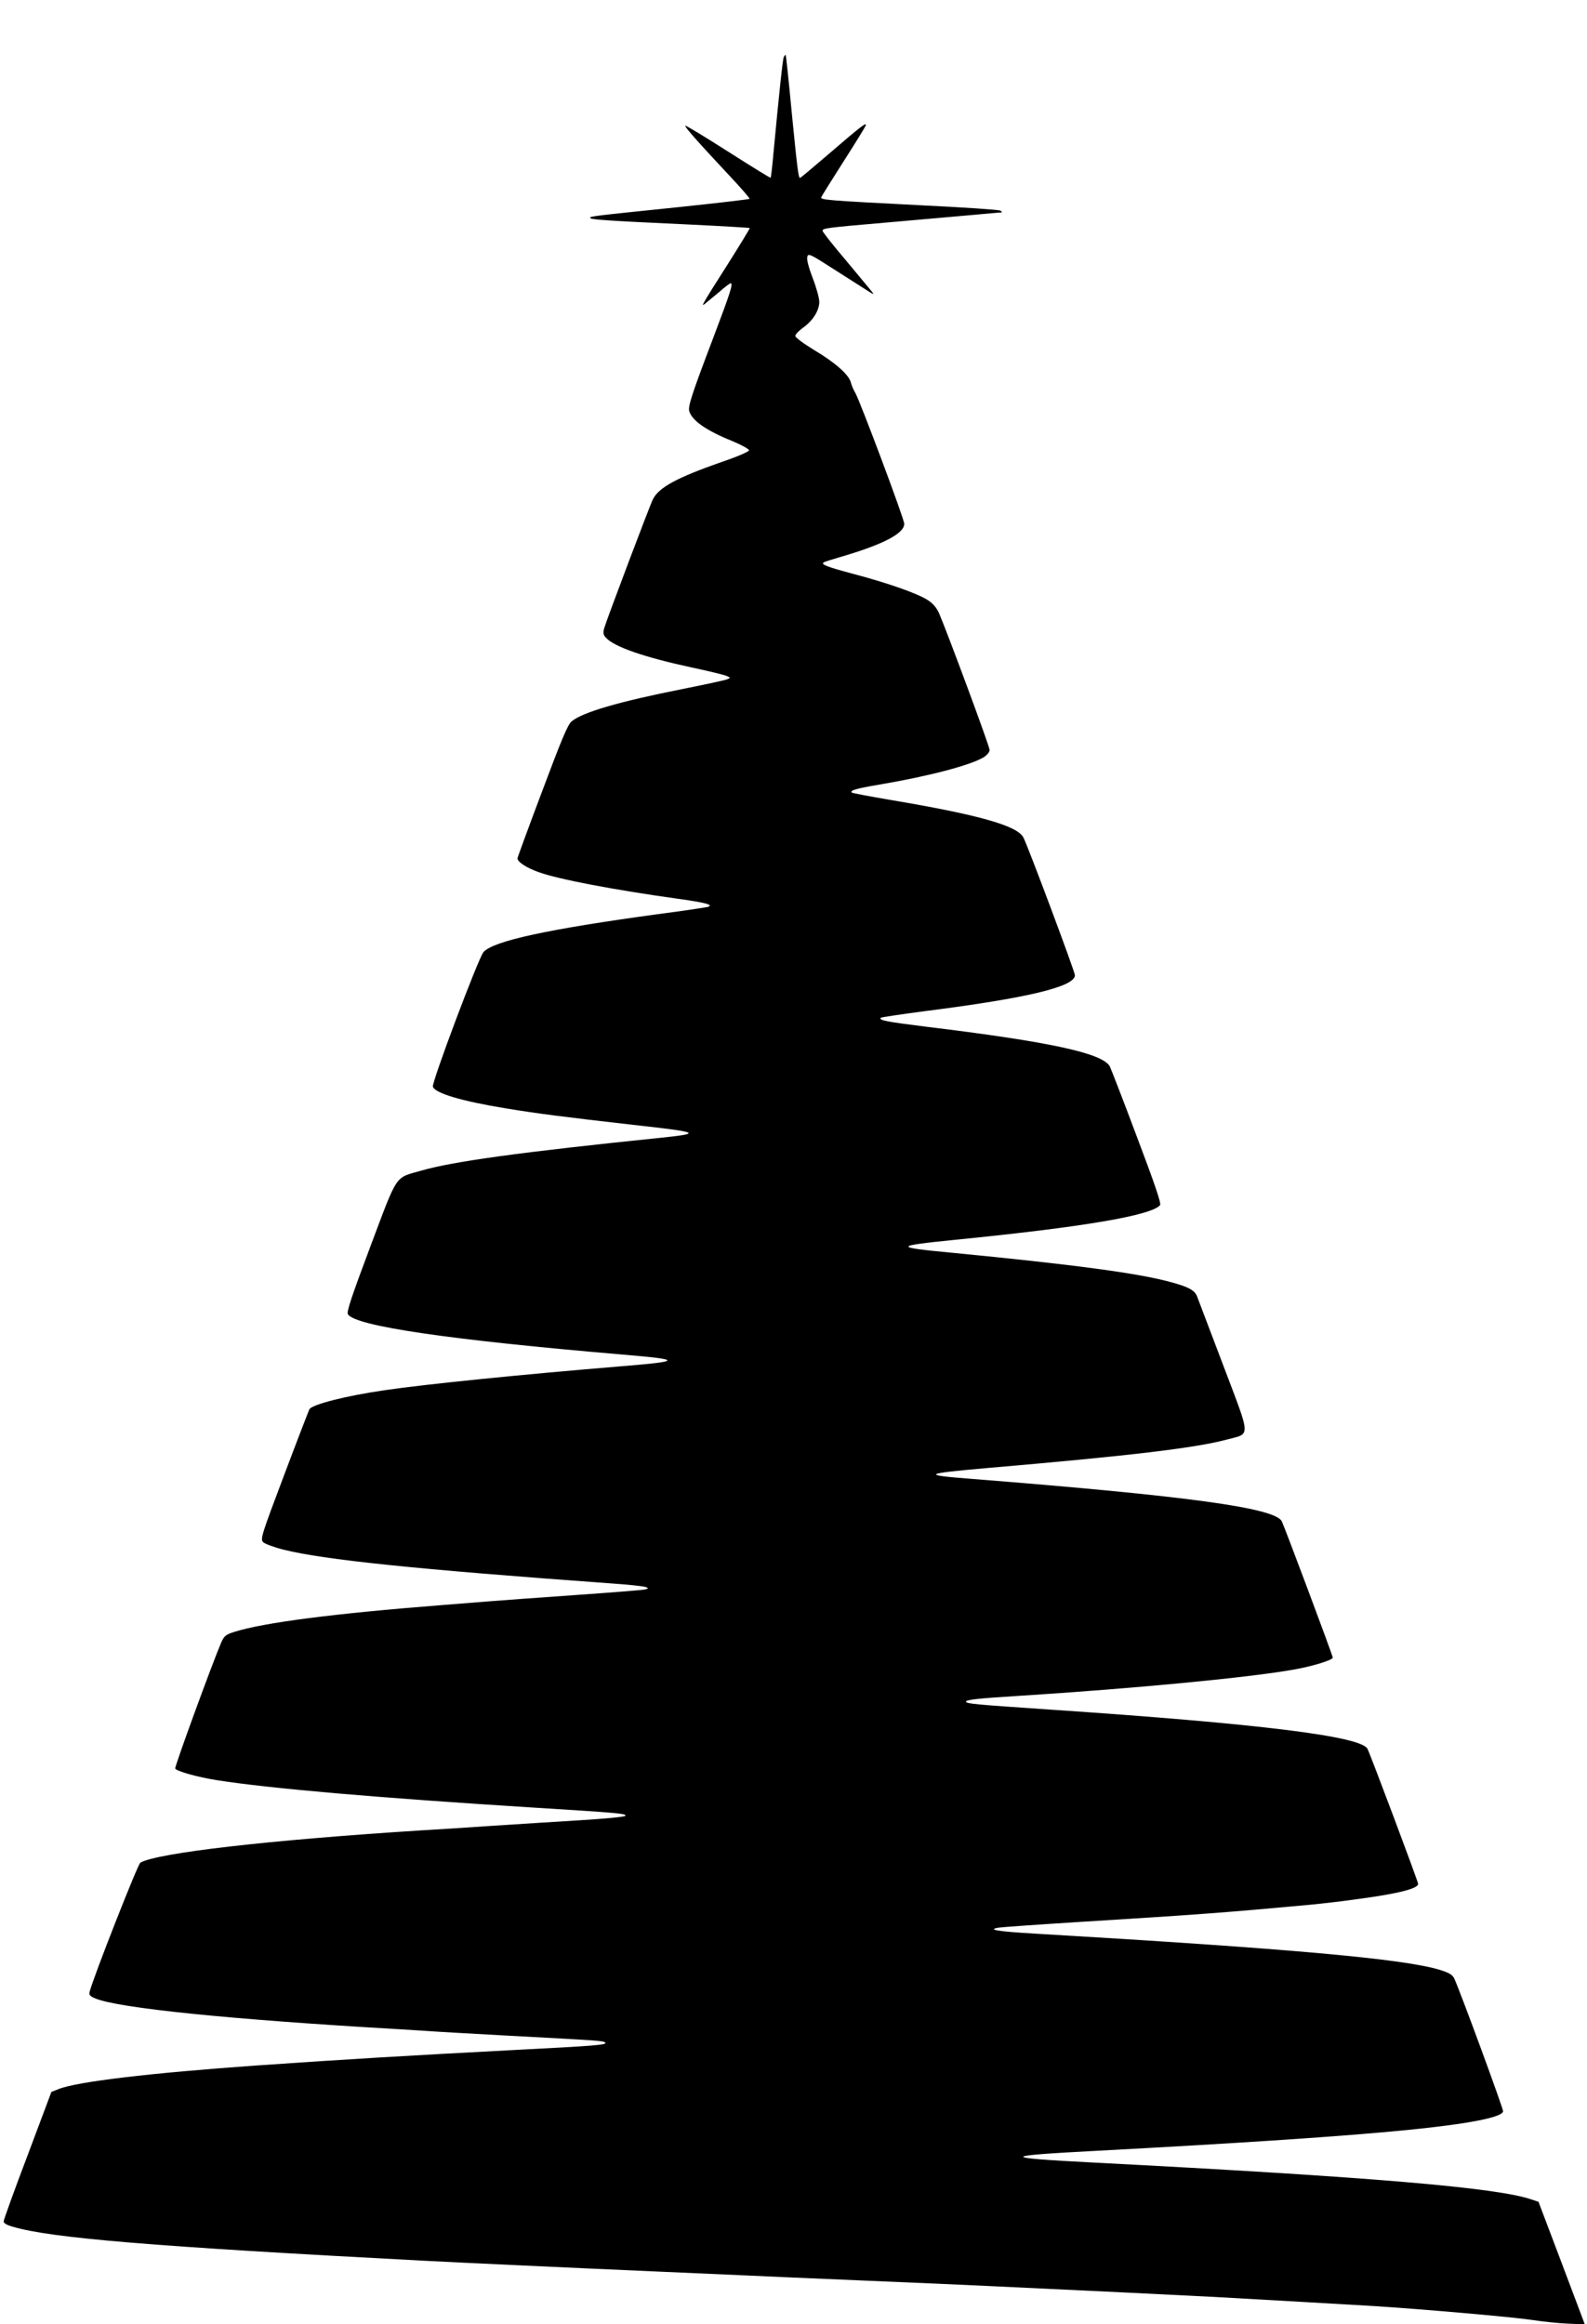
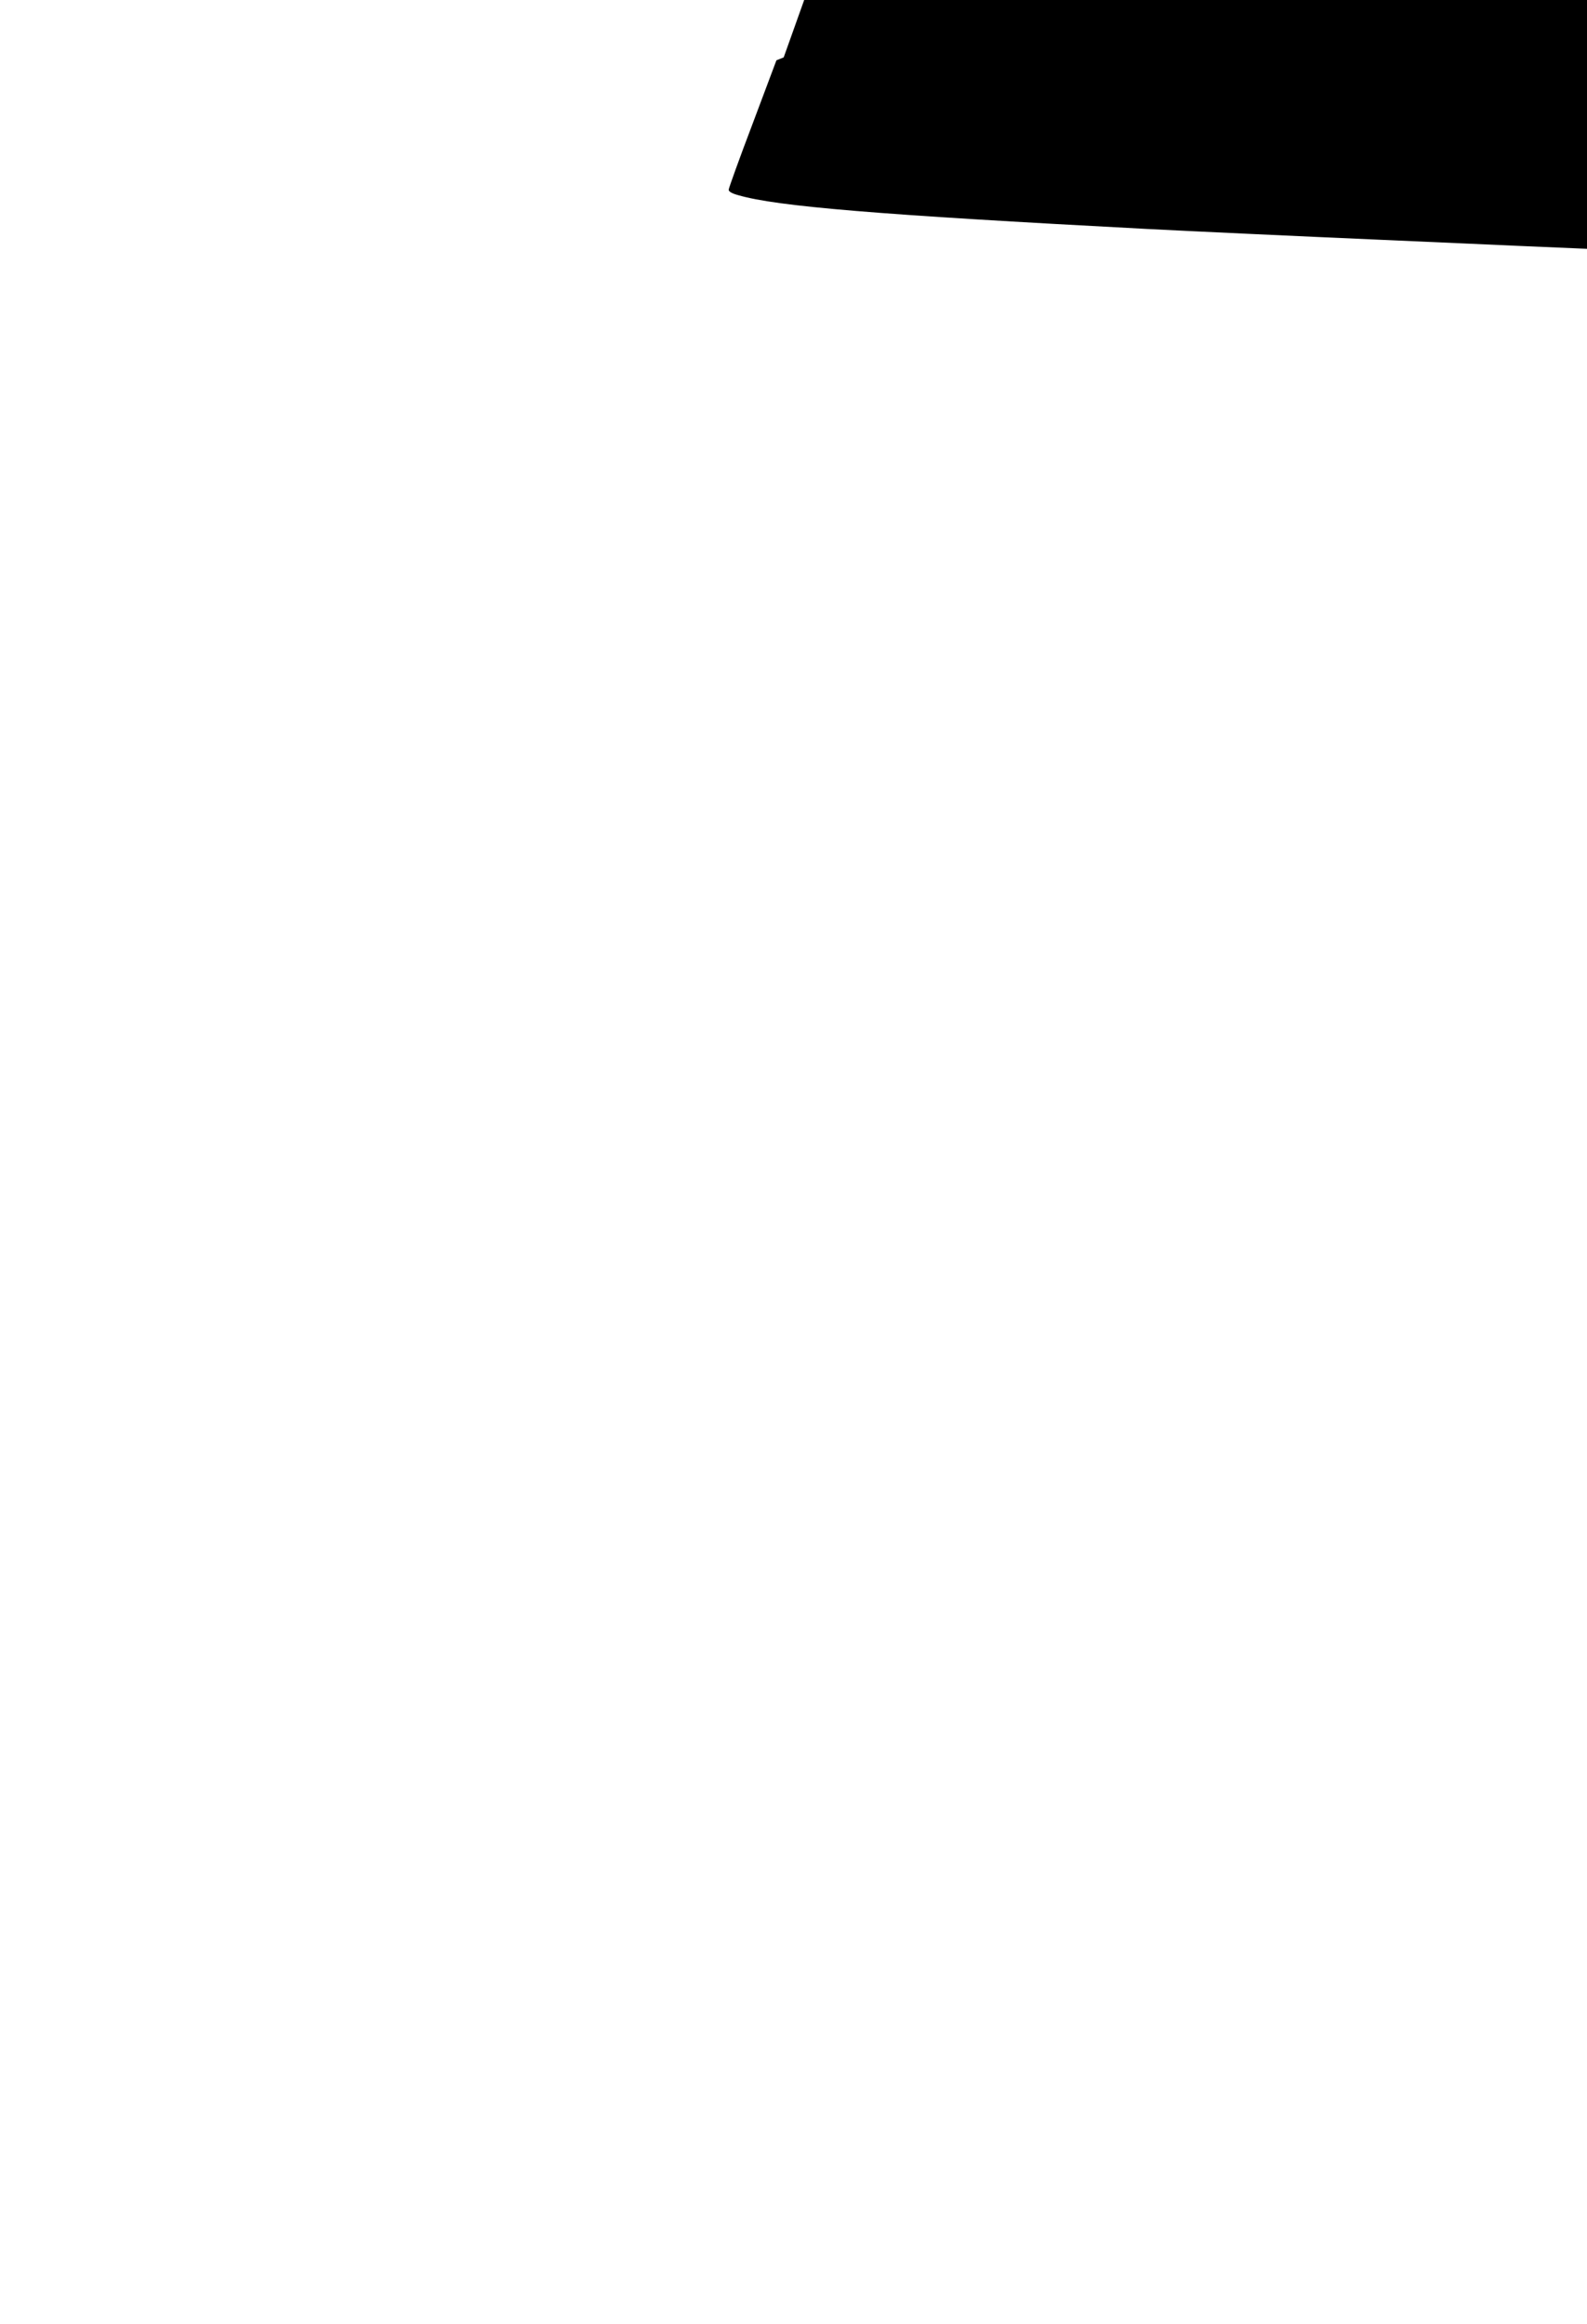
<svg xmlns="http://www.w3.org/2000/svg" version="1.0" width="874pt" height="1280pt" viewBox="0 0 874 1280" preserveAspectRatio="xMidYMid meet">
  <g transform="translate(0,1280) scale(0.1,-0.1)" fill="#000000" stroke="none">
-     <path d="M4316 12484 c-6 -14 -26 -206 -57 -534 -6 -69 -13 -127 -15 -129 -2 -2 -107 63 -234 144 -127 81 -233 145 -236 143 -5 -6 68 -88 240 -272 65 -69 117 -129 114 -131 -3 -3 -175 -23 -384 -45 -485 -50 -494 -51 -494 -60 0 -9 79 -15 535 -36 187 -9 342 -18 344 -20 2 -1 -51 -88 -116 -191 -66 -103 -126 -199 -133 -213 -13 -24 -12 -24 6 -10 10 8 44 36 75 62 30 27 59 48 62 48 16 0 2 -44 -94 -298 -119 -313 -141 -380 -133 -407 16 -52 93 -106 239 -165 50 -21 90 -43 90 -50 0 -7 -64 -35 -150 -64 -246 -86 -346 -140 -379 -205 -17 -33 -255 -664 -268 -709 -8 -28 -6 -38 9 -54 45 -50 209 -107 468 -163 94 -20 181 -41 195 -47 24 -10 24 -11 5 -19 -11 -5 -123 -29 -248 -54 -348 -69 -550 -128 -609 -178 -21 -17 -55 -98 -162 -384 -75 -199 -136 -365 -136 -370 0 -20 49 -52 116 -76 111 -40 417 -98 769 -147 151 -21 195 -33 165 -44 -8 -3 -134 -22 -280 -41 -602 -82 -902 -147 -957 -208 -27 -29 -287 -721 -279 -742 13 -36 157 -79 401 -119 177 -29 309 -46 703 -91 369 -41 381 -47 151 -71 -770 -79 -1143 -130 -1319 -181 -148 -42 -127 -11 -280 -417 -105 -280 -132 -361 -124 -374 40 -65 558 -141 1513 -222 332 -28 330 -37 -14 -65 -545 -45 -1071 -98 -1295 -131 -214 -31 -399 -78 -416 -105 -3 -6 -66 -168 -139 -362 -125 -331 -132 -353 -116 -370 9 -9 59 -28 111 -41 223 -56 723 -108 1815 -187 88 -6 169 -15 180 -19 19 -7 18 -8 -5 -14 -14 -3 -189 -17 -390 -31 -201 -14 -417 -30 -480 -35 -63 -5 -176 -14 -250 -20 -590 -46 -977 -96 -1139 -147 -47 -15 -56 -22 -72 -57 -49 -114 -259 -688 -254 -696 9 -15 122 -47 230 -64 293 -46 884 -97 1745 -151 467 -29 516 -33 503 -46 -5 -5 -119 -16 -254 -24 -134 -8 -347 -22 -474 -30 -126 -9 -302 -20 -390 -25 -849 -54 -1454 -124 -1552 -178 -14 -8 -257 -626 -279 -710 -5 -18 0 -25 31 -38 128 -53 731 -115 1665 -169 52 -3 124 -8 160 -10 36 -3 229 -14 430 -25 524 -28 543 -29 553 -39 13 -13 -57 -18 -503 -41 -623 -33 -875 -48 -1415 -85 -591 -42 -989 -89 -1092 -130 l-40 -16 -131 -349 c-73 -192 -132 -356 -132 -364 0 -10 19 -21 53 -30 213 -62 769 -108 2252 -186 190 -10 855 -41 1295 -60 129 -6 334 -15 455 -20 121 -6 432 -19 690 -30 259 -11 567 -24 685 -30 518 -24 1069 -51 1240 -60 306 -17 705 -40 875 -50 267 -17 763 -60 875 -77 58 -9 146 -18 196 -20 l92 -4 -127 337 -128 338 -39 13 c-188 65 -879 124 -2408 203 -524 27 -522 37 14 65 806 43 1350 79 1715 115 331 33 517 69 523 102 2 13 -232 650 -269 732 -10 20 -27 31 -78 47 -198 61 -820 117 -2231 200 -207 12 -266 22 -200 33 19 3 217 17 440 31 667 41 818 53 1275 95 61 6 178 19 260 31 226 30 335 58 335 84 0 13 -263 713 -279 744 -37 69 -592 138 -1751 216 -413 28 -460 32 -460 44 0 10 73 18 285 31 645 41 1275 101 1525 146 101 18 210 52 210 65 0 11 -267 724 -281 751 -39 74 -515 139 -1703 233 -286 22 -275 29 91 61 769 66 1133 109 1306 155 137 37 139 -1 -16 409 -74 195 -139 367 -145 382 -14 33 -48 51 -144 77 -177 49 -537 97 -1208 162 -318 30 -317 37 10 70 717 71 1091 135 1139 192 7 9 -28 113 -128 377 -75 201 -143 375 -149 387 -40 73 -331 136 -1015 219 -215 27 -259 35 -246 49 4 3 112 19 240 36 568 72 829 135 829 198 0 19 -258 709 -284 759 -34 65 -247 125 -735 207 -112 19 -206 37 -210 40 -11 12 23 22 152 44 272 46 504 107 575 151 19 12 32 28 32 40 0 20 -232 645 -278 752 -15 33 -34 55 -64 74 -56 36 -221 94 -411 144 -146 39 -178 52 -160 63 4 3 42 15 83 27 239 69 360 131 360 185 0 27 -243 675 -269 720 -10 16 -21 43 -25 58 -10 43 -86 110 -202 179 -59 36 -104 69 -104 78 0 8 19 28 41 44 55 38 92 97 91 144 0 20 -16 79 -36 130 -22 58 -34 102 -30 117 5 22 13 18 167 -81 89 -57 171 -109 182 -116 19 -10 19 -10 5 8 -8 10 -72 87 -142 171 -71 83 -128 156 -128 162 0 14 22 17 360 46 162 14 367 32 454 40 88 8 165 15 170 15 6 0 4 5 -5 10 -8 5 -202 18 -430 29 -528 27 -562 30 -556 45 3 7 57 94 121 194 64 100 119 189 123 199 10 25 -23 0 -204 -156 -84 -72 -154 -131 -157 -131 -9 0 -16 60 -46 364 -16 170 -31 310 -33 313 -3 2 -7 -4 -11 -13z" />
+     <path d="M4316 12484 l-40 -16 -131 -349 c-73 -192 -132 -356 -132 -364 0 -10 19 -21 53 -30 213 -62 769 -108 2252 -186 190 -10 855 -41 1295 -60 129 -6 334 -15 455 -20 121 -6 432 -19 690 -30 259 -11 567 -24 685 -30 518 -24 1069 -51 1240 -60 306 -17 705 -40 875 -50 267 -17 763 -60 875 -77 58 -9 146 -18 196 -20 l92 -4 -127 337 -128 338 -39 13 c-188 65 -879 124 -2408 203 -524 27 -522 37 14 65 806 43 1350 79 1715 115 331 33 517 69 523 102 2 13 -232 650 -269 732 -10 20 -27 31 -78 47 -198 61 -820 117 -2231 200 -207 12 -266 22 -200 33 19 3 217 17 440 31 667 41 818 53 1275 95 61 6 178 19 260 31 226 30 335 58 335 84 0 13 -263 713 -279 744 -37 69 -592 138 -1751 216 -413 28 -460 32 -460 44 0 10 73 18 285 31 645 41 1275 101 1525 146 101 18 210 52 210 65 0 11 -267 724 -281 751 -39 74 -515 139 -1703 233 -286 22 -275 29 91 61 769 66 1133 109 1306 155 137 37 139 -1 -16 409 -74 195 -139 367 -145 382 -14 33 -48 51 -144 77 -177 49 -537 97 -1208 162 -318 30 -317 37 10 70 717 71 1091 135 1139 192 7 9 -28 113 -128 377 -75 201 -143 375 -149 387 -40 73 -331 136 -1015 219 -215 27 -259 35 -246 49 4 3 112 19 240 36 568 72 829 135 829 198 0 19 -258 709 -284 759 -34 65 -247 125 -735 207 -112 19 -206 37 -210 40 -11 12 23 22 152 44 272 46 504 107 575 151 19 12 32 28 32 40 0 20 -232 645 -278 752 -15 33 -34 55 -64 74 -56 36 -221 94 -411 144 -146 39 -178 52 -160 63 4 3 42 15 83 27 239 69 360 131 360 185 0 27 -243 675 -269 720 -10 16 -21 43 -25 58 -10 43 -86 110 -202 179 -59 36 -104 69 -104 78 0 8 19 28 41 44 55 38 92 97 91 144 0 20 -16 79 -36 130 -22 58 -34 102 -30 117 5 22 13 18 167 -81 89 -57 171 -109 182 -116 19 -10 19 -10 5 8 -8 10 -72 87 -142 171 -71 83 -128 156 -128 162 0 14 22 17 360 46 162 14 367 32 454 40 88 8 165 15 170 15 6 0 4 5 -5 10 -8 5 -202 18 -430 29 -528 27 -562 30 -556 45 3 7 57 94 121 194 64 100 119 189 123 199 10 25 -23 0 -204 -156 -84 -72 -154 -131 -157 -131 -9 0 -16 60 -46 364 -16 170 -31 310 -33 313 -3 2 -7 -4 -11 -13z" />
  </g>
</svg>